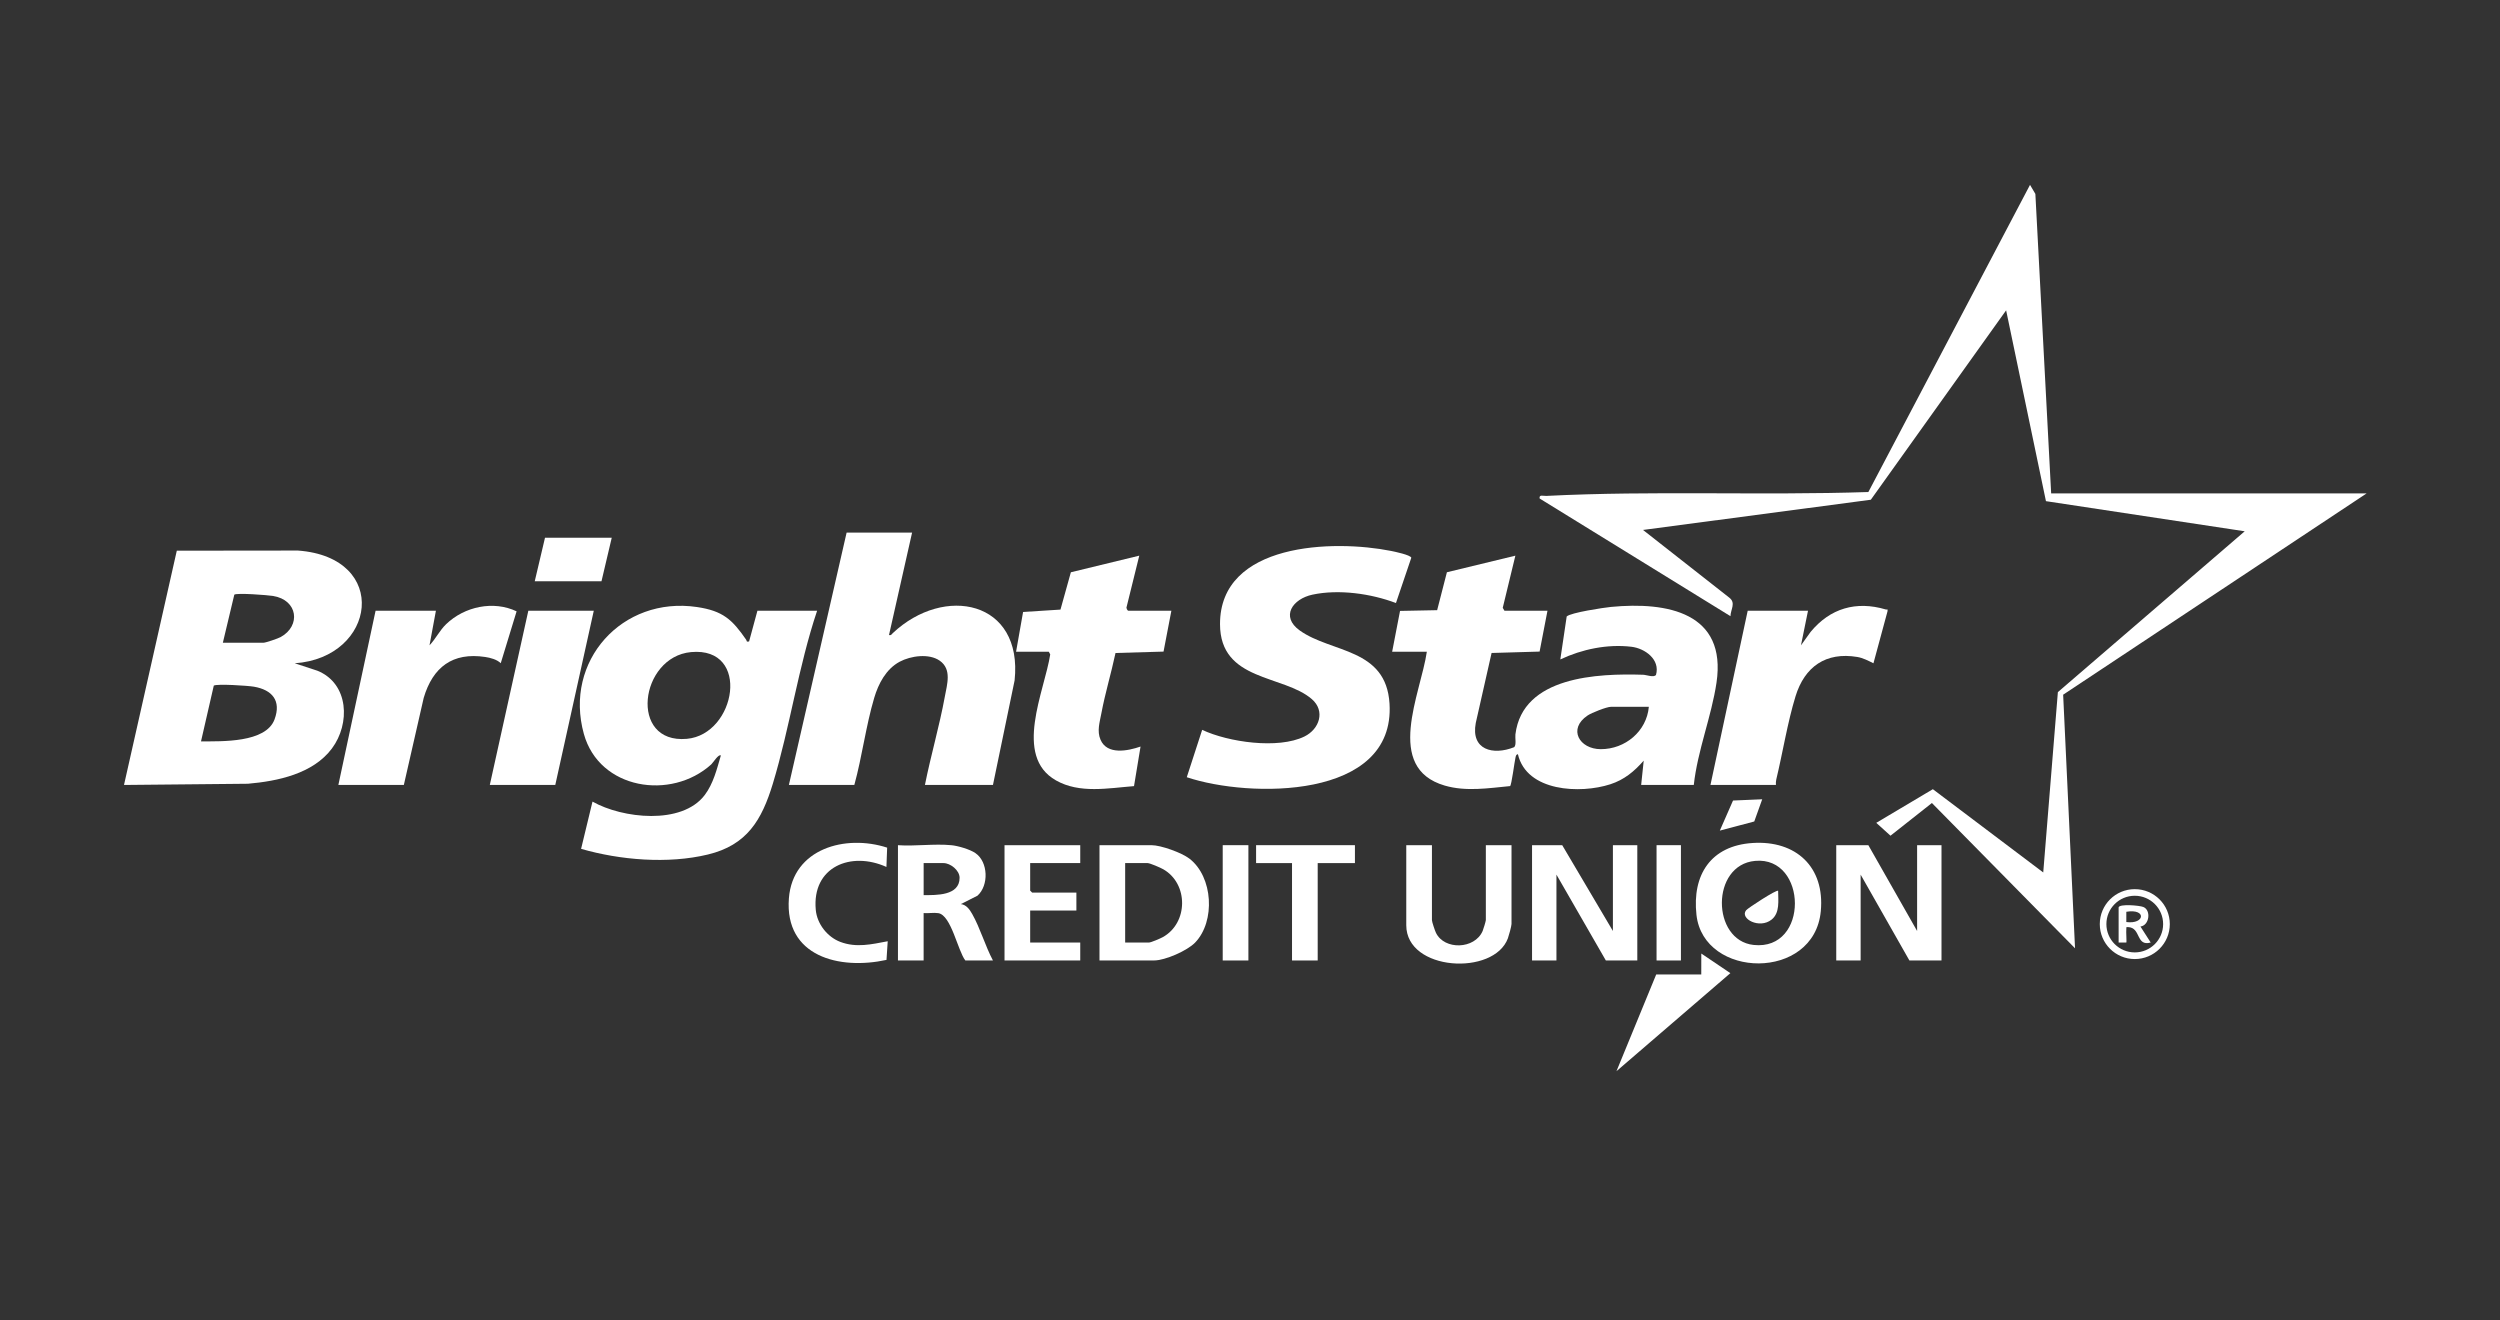
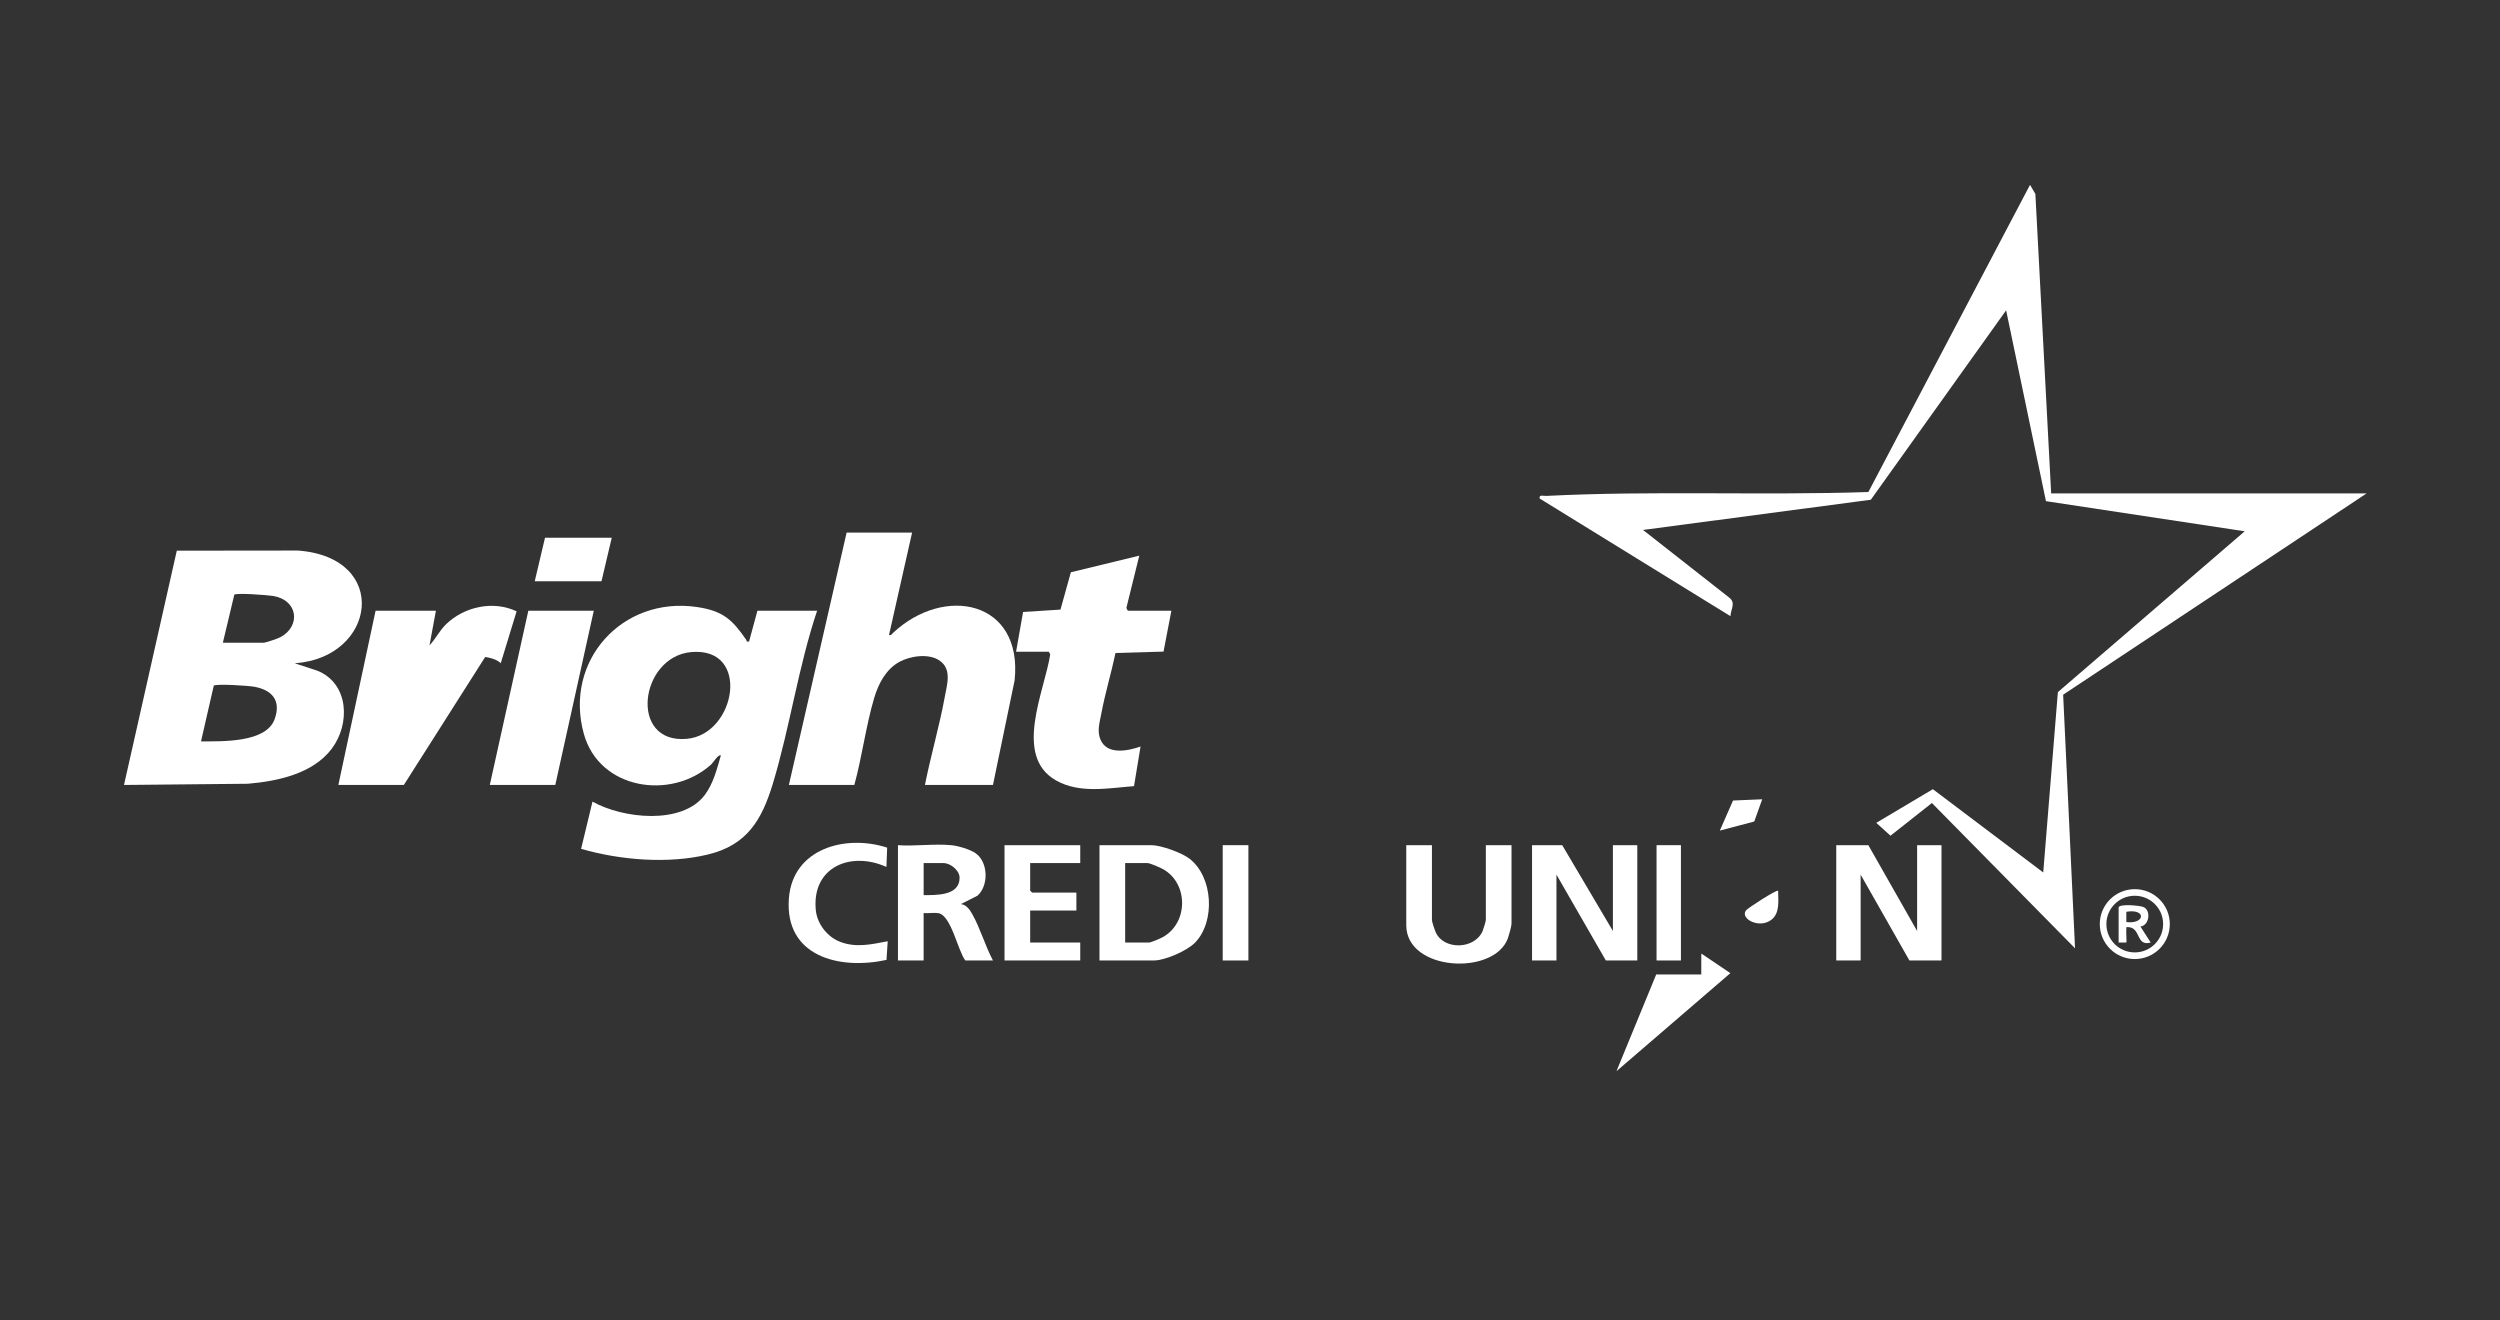
<svg xmlns="http://www.w3.org/2000/svg" width="142" height="75" viewBox="0 0 142 75" fill="none">
  <rect x="0" y="0" width="142" height="75" fill="#333333" stroke="none" />
-   <path d="M79.074 37.019L79.522 34.7L81.63 34.658L82.184 32.504L86.073 31.562L85.356 34.525L85.454 34.691H87.896L87.449 37.01L84.722 37.089L83.823 41.067C83.537 42.593 84.8 42.919 86.002 42.441C86.143 42.325 86.051 41.91 86.075 41.714C86.484 38.411 90.758 38.245 93.331 38.326C93.522 38.332 93.943 38.502 94.061 38.333C94.31 37.459 93.434 36.828 92.664 36.736C91.297 36.574 89.856 36.875 88.626 37.456L88.988 35.016C89.206 34.797 91.103 34.512 91.506 34.473C94.712 34.166 98.089 34.798 97.497 38.779C97.211 40.7 96.421 42.632 96.207 44.586H93.218L93.363 43.204C92.824 43.817 92.262 44.289 91.465 44.547C89.764 45.099 86.714 44.975 86.218 42.84C86.108 42.854 86.102 42.943 86.08 43.029C86.023 43.263 85.858 44.594 85.773 44.65C84.544 44.767 83.274 44.974 82.064 44.622C78.603 43.615 80.698 39.402 81.044 37.019H79.075H79.074ZM93.655 40.147H91.504C91.256 40.147 90.404 40.486 90.175 40.64C89.038 41.403 89.709 42.55 90.921 42.553C92.314 42.556 93.53 41.536 93.654 40.147H93.655Z" fill="white" />
  <path d="M16.74 37.674L18.028 38.097C19.829 38.829 19.899 41.113 18.854 42.513C17.78 43.951 15.777 44.37 14.082 44.517L7.043 44.586L10.042 31.279L16.922 31.271C22.186 31.659 21.374 37.359 16.741 37.674H16.74ZM12.657 36.509H14.954C15.089 36.509 15.792 36.268 15.942 36.185C17.103 35.546 16.923 34.076 15.504 33.849C15.195 33.8 13.466 33.666 13.309 33.776L12.658 36.508L12.657 36.509ZM11.417 42.111C12.586 42.105 15.099 42.202 15.595 40.86C15.988 39.795 15.457 39.183 14.423 39.004C14.099 38.947 12.317 38.829 12.143 38.944L11.417 42.111Z" fill="white" />
  <path d="M46.412 34.69C45.343 37.878 44.868 41.308 43.897 44.513C43.269 46.582 42.43 48.003 40.202 48.538C37.94 49.083 35.223 48.854 33.006 48.215L33.654 45.531C35.346 46.489 38.724 46.876 40.026 45.161C40.518 44.513 40.721 43.678 40.944 42.912C40.82 42.806 40.495 43.331 40.397 43.42C38.114 45.479 34.041 44.846 33.164 41.69C32.012 37.545 35.343 33.853 39.586 34.479C41.063 34.698 41.588 35.186 42.385 36.34C42.43 36.404 42.373 36.474 42.548 36.435L43.022 34.688H46.411L46.412 34.69ZM39.251 37.039C36.335 37.309 35.696 42.262 39.012 41.966C41.811 41.716 42.669 36.723 39.251 37.039Z" fill="white" />
  <path d="M51.807 30.251L50.495 36.072C50.622 36.103 50.64 36.028 50.711 35.961C53.634 33.206 58.11 34.106 57.63 38.646L56.4 44.586H52.536C52.87 42.908 53.359 41.248 53.667 39.565C53.795 38.867 54.073 38.014 53.375 37.526C52.766 37.101 51.727 37.251 51.101 37.586C50.327 38.003 49.896 38.828 49.656 39.636C49.185 41.218 48.967 42.983 48.526 44.585H44.809L48.088 30.251H51.806H51.807Z" fill="white" />
-   <path d="M79.291 34.253C77.873 33.716 76.045 33.457 74.549 33.776C73.422 34.017 72.715 35.018 73.828 35.813C75.627 37.097 78.731 36.799 78.925 39.966C79.261 45.443 70.939 45.333 67.409 44.146L68.283 41.456C69.769 42.154 72.598 42.566 74.092 41.833C74.948 41.413 75.288 40.383 74.514 39.712C72.901 38.312 69.304 38.718 69.297 35.454C69.286 30.816 75.745 30.64 79.013 31.293C79.212 31.333 80.114 31.52 80.162 31.679L79.29 34.253H79.291Z" fill="white" />
  <path d="M57.713 37.019L58.111 34.76L60.235 34.625L60.825 32.505L64.711 31.561L63.996 34.456C63.95 34.532 64.039 34.69 64.091 34.69H66.534L66.089 37.011L63.361 37.09C63.12 38.232 62.773 39.363 62.559 40.511C62.464 41.023 62.297 41.521 62.51 42.017C62.887 42.895 64.062 42.654 64.783 42.404L64.412 44.652C62.948 44.766 61.325 45.091 59.978 44.326C57.539 42.942 59.33 39.261 59.653 37.169L59.571 37.019H57.712L57.713 37.019Z" fill="white" />
-   <path d="M102.695 34.69L102.295 36.655L102.842 35.893C103.95 34.551 105.427 34.118 107.108 34.616C107.201 34.643 107.228 34.56 107.211 34.721L106.412 37.674C106.124 37.532 105.818 37.37 105.496 37.316C103.708 37.017 102.502 37.87 101.986 39.55C101.535 41.015 101.257 42.76 100.891 44.28C100.867 44.38 100.868 44.485 100.872 44.586H97.154L99.269 34.691H102.695V34.69Z" fill="white" />
-   <path d="M22.937 44.586H19.219L21.333 34.69H24.76L24.396 36.654C24.746 36.288 24.972 35.807 25.341 35.452C26.386 34.447 28.029 34.099 29.343 34.724L28.442 37.671C28.228 37.458 27.855 37.361 27.559 37.316C25.707 37.037 24.584 37.895 24.067 39.637L22.938 44.586H22.937Z" fill="white" />
+   <path d="M22.937 44.586H19.219L21.333 34.69H24.76L24.396 36.654C24.746 36.288 24.972 35.807 25.341 35.452C26.386 34.447 28.029 34.099 29.343 34.724L28.442 37.671C28.228 37.458 27.855 37.361 27.559 37.316L22.938 44.586H22.937Z" fill="white" />
  <path d="M33.727 34.69L31.54 44.586H27.821L30.009 34.69H33.727Z" fill="white" />
  <path d="M106.122 48.006L108.892 52.88V48.006H110.277V54.555H108.454L105.684 49.679V54.555H104.299V48.006H106.122Z" fill="white" />
  <path d="M88.734 48.006L91.613 52.88V48.006H92.999V54.555H91.212L88.406 49.679V54.555H87.02V48.006H88.734Z" fill="white" />
  <path d="M62.451 54.555V48.006H65.403C65.941 48.006 67.117 48.433 67.556 48.768C68.906 49.801 69.044 52.334 67.884 53.537C67.437 54.001 66.18 54.554 65.549 54.554H62.451V54.555ZM63.909 53.536H65.258C65.376 53.536 65.906 53.307 66.045 53.23C67.5 52.425 67.51 50.192 66.073 49.374C65.921 49.286 65.318 49.024 65.185 49.024H63.909V53.536Z" fill="white" />
-   <path d="M99.545 47.882C102.013 47.722 103.656 49.244 103.422 51.752C103.052 55.737 96.764 55.615 96.359 51.964C96.107 49.688 97.176 48.035 99.545 47.882ZM99.69 48.898C97.166 49.129 97.21 53.413 99.603 53.673C102.769 54.017 102.667 48.626 99.69 48.898Z" fill="white" />
  <path d="M54.03 48.006C54.407 48.042 55.088 48.239 55.402 48.455C56.135 48.956 56.173 50.295 55.519 50.876L54.577 51.352C54.889 51.389 55.077 51.661 55.219 51.911C55.668 52.699 55.965 53.74 56.399 54.555H54.831C54.401 54 54.028 51.981 53.296 51.867C53.037 51.826 52.728 51.886 52.462 51.863V54.556H51.004V48.007C51.978 48.075 53.071 47.914 54.029 48.007L54.03 48.006ZM52.463 50.843C53.181 50.843 54.503 50.883 54.505 49.861C54.506 49.43 53.98 49.024 53.593 49.024H52.463V50.843Z" fill="white" />
  <path d="M81.334 48.006V52.263C81.334 52.362 81.503 52.859 81.561 52.981C82.041 53.976 83.763 53.925 84.214 52.881C84.253 52.79 84.396 52.323 84.396 52.263V48.006H85.854V52.481C85.854 52.599 85.703 53.149 85.649 53.294C84.855 55.447 79.876 55.167 79.876 52.554V48.006H81.334H81.334Z" fill="white" />
  <path d="M61.358 48.006V49.024H58.514V50.589L58.624 50.698H61.139V51.717H58.514V53.536H61.358V54.555H57.057V48.006H61.358Z" fill="white" />
  <path d="M50.348 49.243C48.337 48.334 46.107 49.23 46.336 51.683C46.41 52.477 46.989 53.217 47.725 53.498C48.637 53.846 49.505 53.636 50.422 53.463L50.353 54.522C47.68 55.106 44.556 54.336 44.809 51.026C45.026 48.191 48.031 47.378 50.39 48.146L50.349 49.242L50.348 49.243Z" fill="white" />
-   <path d="M76.96 48.006V49.024H74.845V54.555H73.387V49.024H71.346V48.006H76.96Z" fill="white" />
  <path d="M70.909 48.006H69.45V54.555H70.909V48.006Z" fill="white" />
  <path d="M34.747 30.543L34.164 33.017H30.373L30.956 30.543H34.747Z" fill="white" />
  <path d="M95.477 48.006H94.092V54.555H95.477V48.006Z" fill="white" />
  <path d="M123.245 52.489C123.245 53.585 122.354 54.474 121.256 54.474C120.158 54.474 119.268 53.585 119.268 52.489C119.268 51.392 120.158 50.504 121.256 50.504C122.354 50.504 123.245 51.392 123.245 52.489ZM122.866 52.488C122.866 51.599 122.145 50.879 121.255 50.879C120.364 50.879 119.643 51.599 119.643 52.488C119.643 53.376 120.364 54.097 121.255 54.097C122.145 54.097 122.866 53.376 122.866 52.488Z" fill="white" />
  <path d="M120.338 51.535C120.401 51.331 121.523 51.428 121.742 51.517C122.192 51.697 122.089 52.563 121.577 52.626L122.16 53.535C121.315 53.775 121.612 52.693 120.886 52.66C120.732 52.653 120.791 52.661 120.775 52.769C120.754 52.908 120.803 53.508 120.775 53.536H120.338V51.534V51.535ZM120.775 52.372C121.836 52.513 121.933 51.595 120.775 51.789V52.372Z" fill="white" />
  <path d="M116.508 28.024H134.426L117.187 39.459L117.862 53.864L109.732 45.611L107.38 47.468L106.572 46.737L109.786 44.826L116.056 49.556L116.887 39.312L127.5 30.177L116.21 28.466L113.948 17.627L106.263 28.385L93.323 30.101L98.229 33.951C98.608 34.251 98.302 34.61 98.29 34.999L87.451 28.315C87.41 28.071 87.654 28.177 87.824 28.168C93.916 27.86 100.023 28.15 106.123 27.947L115.305 10.5L115.609 11.014L116.506 28.024H116.508Z" fill="white" />
  <path d="M96.632 55.349L96.634 54.161L98.285 55.275L91.815 60.844L94.073 55.349H96.632Z" fill="white" />
  <path d="M100.094 45.399L99.642 46.66L97.686 47.179L98.436 45.47L100.094 45.399Z" fill="white" />
  <path d="M100.998 50.597C100.999 51.146 101.111 51.846 100.627 52.233C99.938 52.786 98.807 52.177 99.177 51.706C99.283 51.572 100.922 50.509 100.998 50.597Z" fill="white" />
</svg>